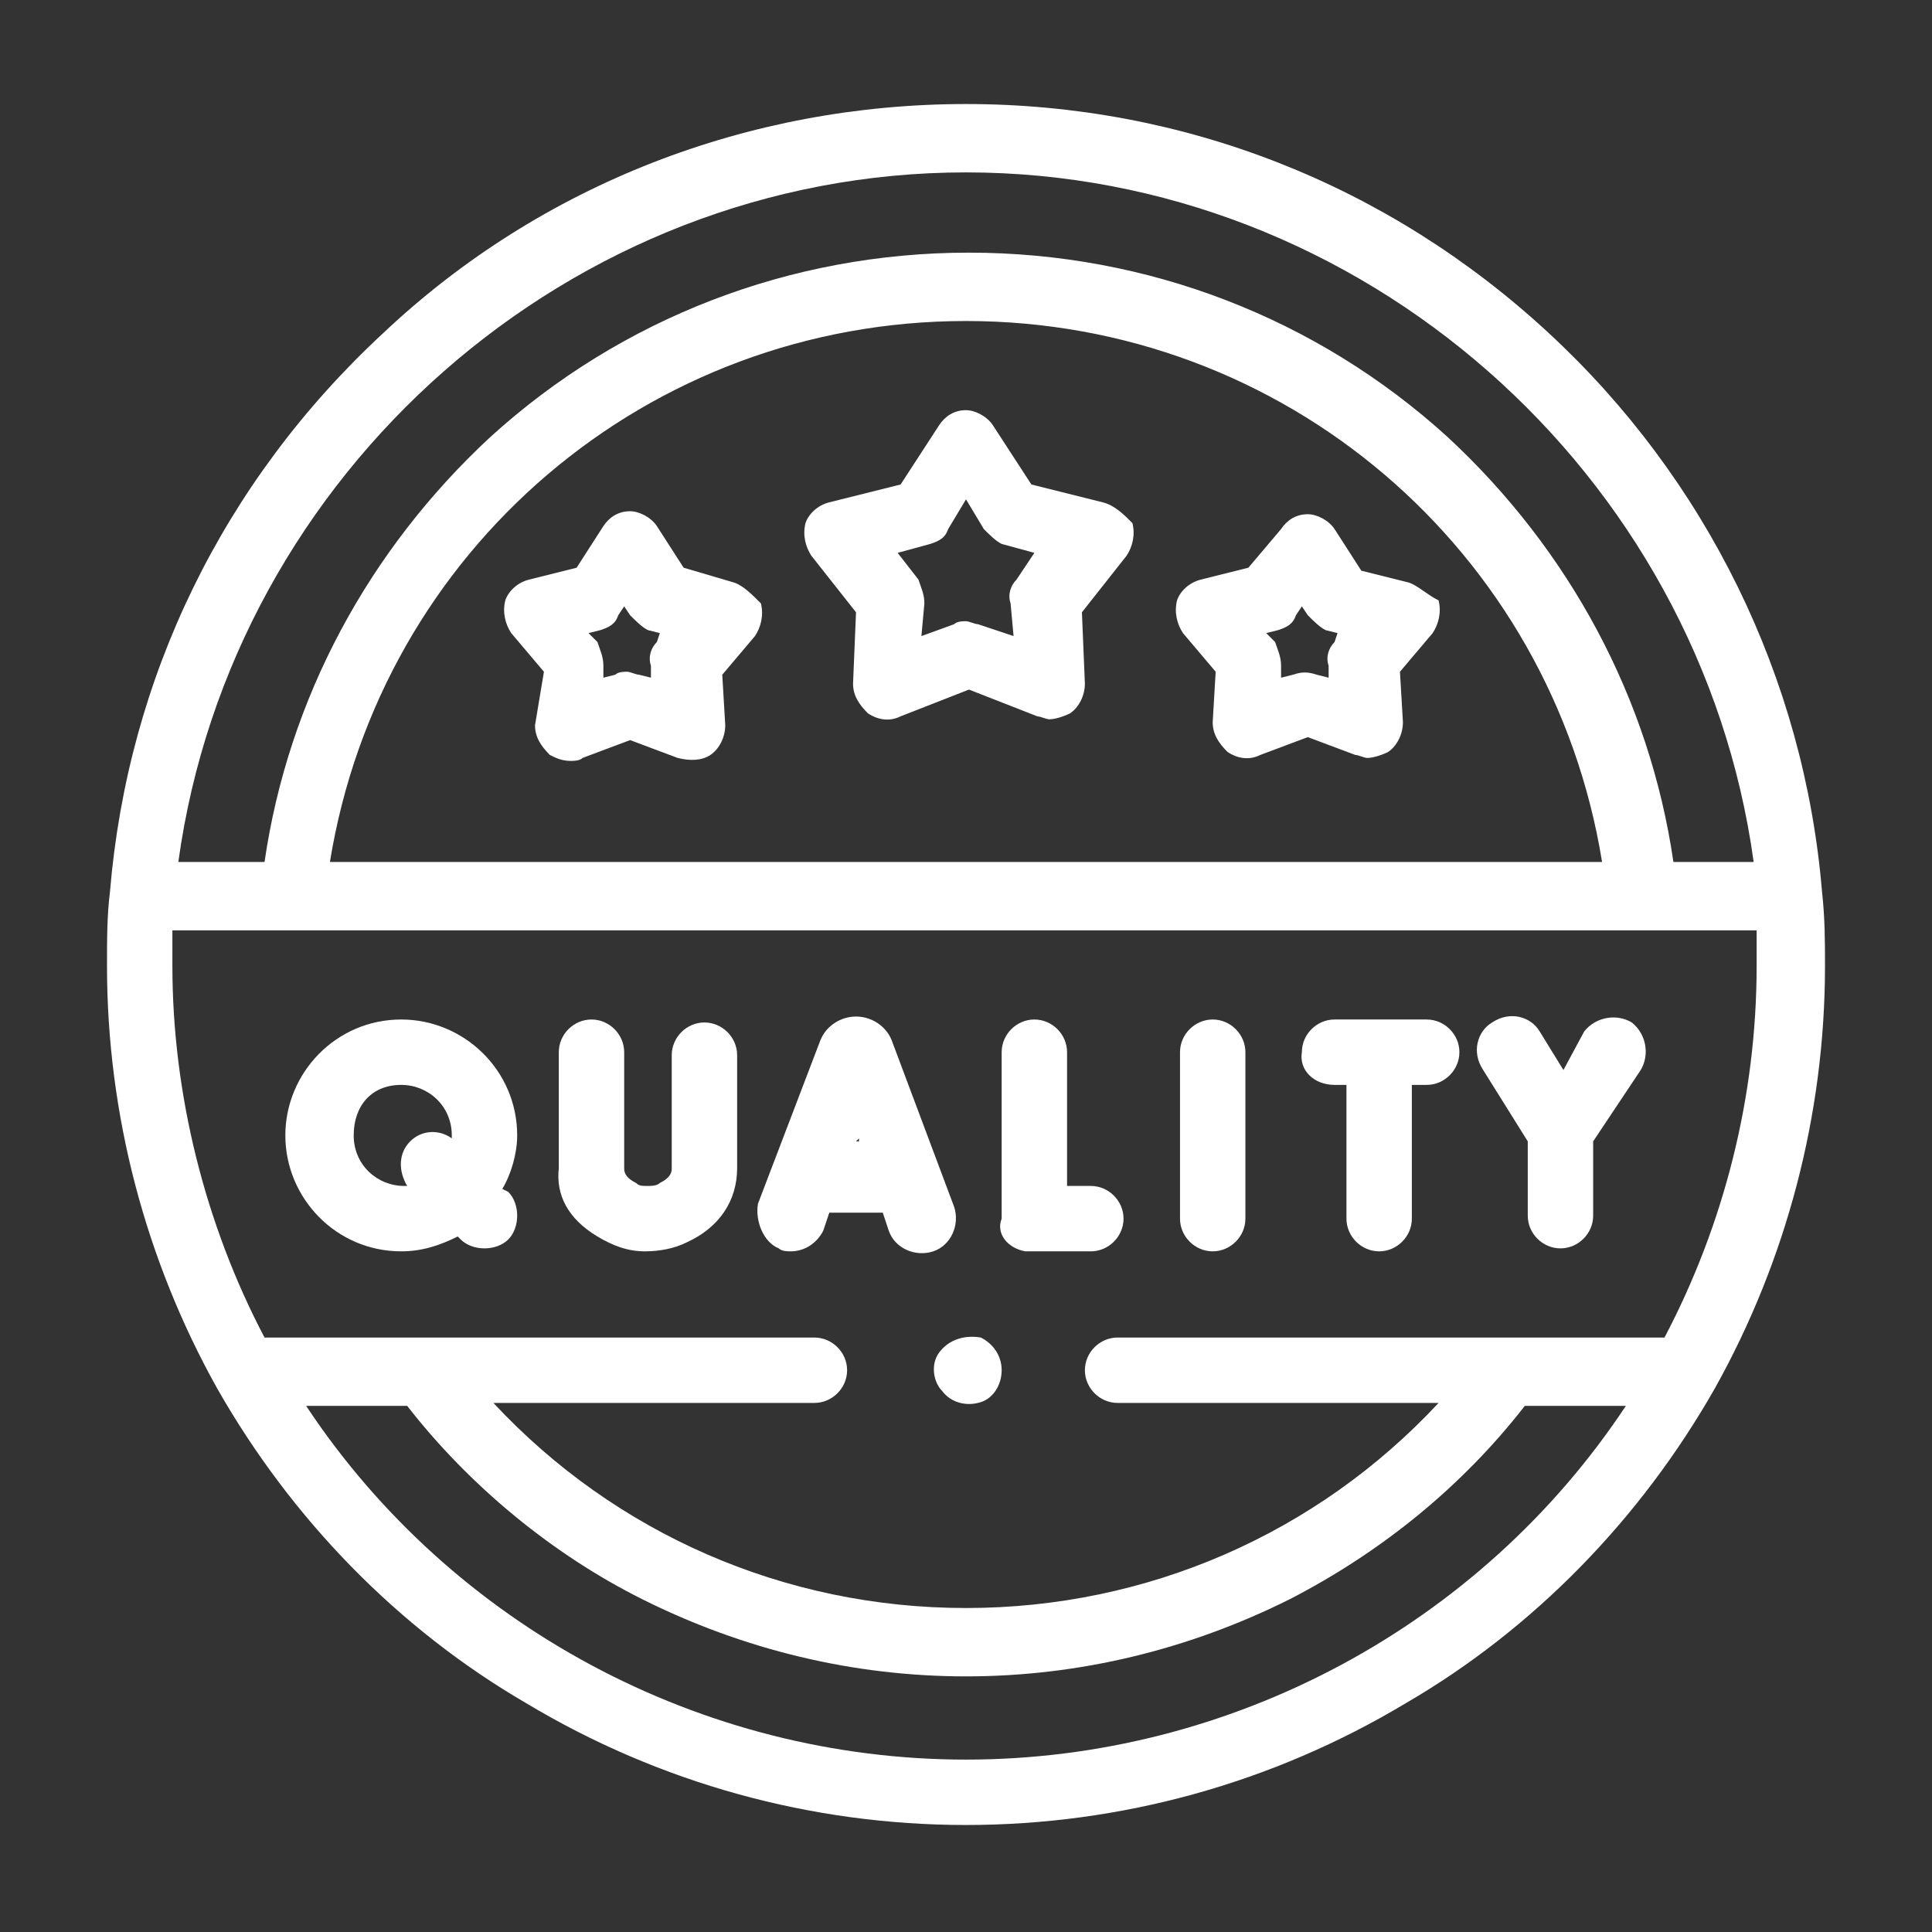
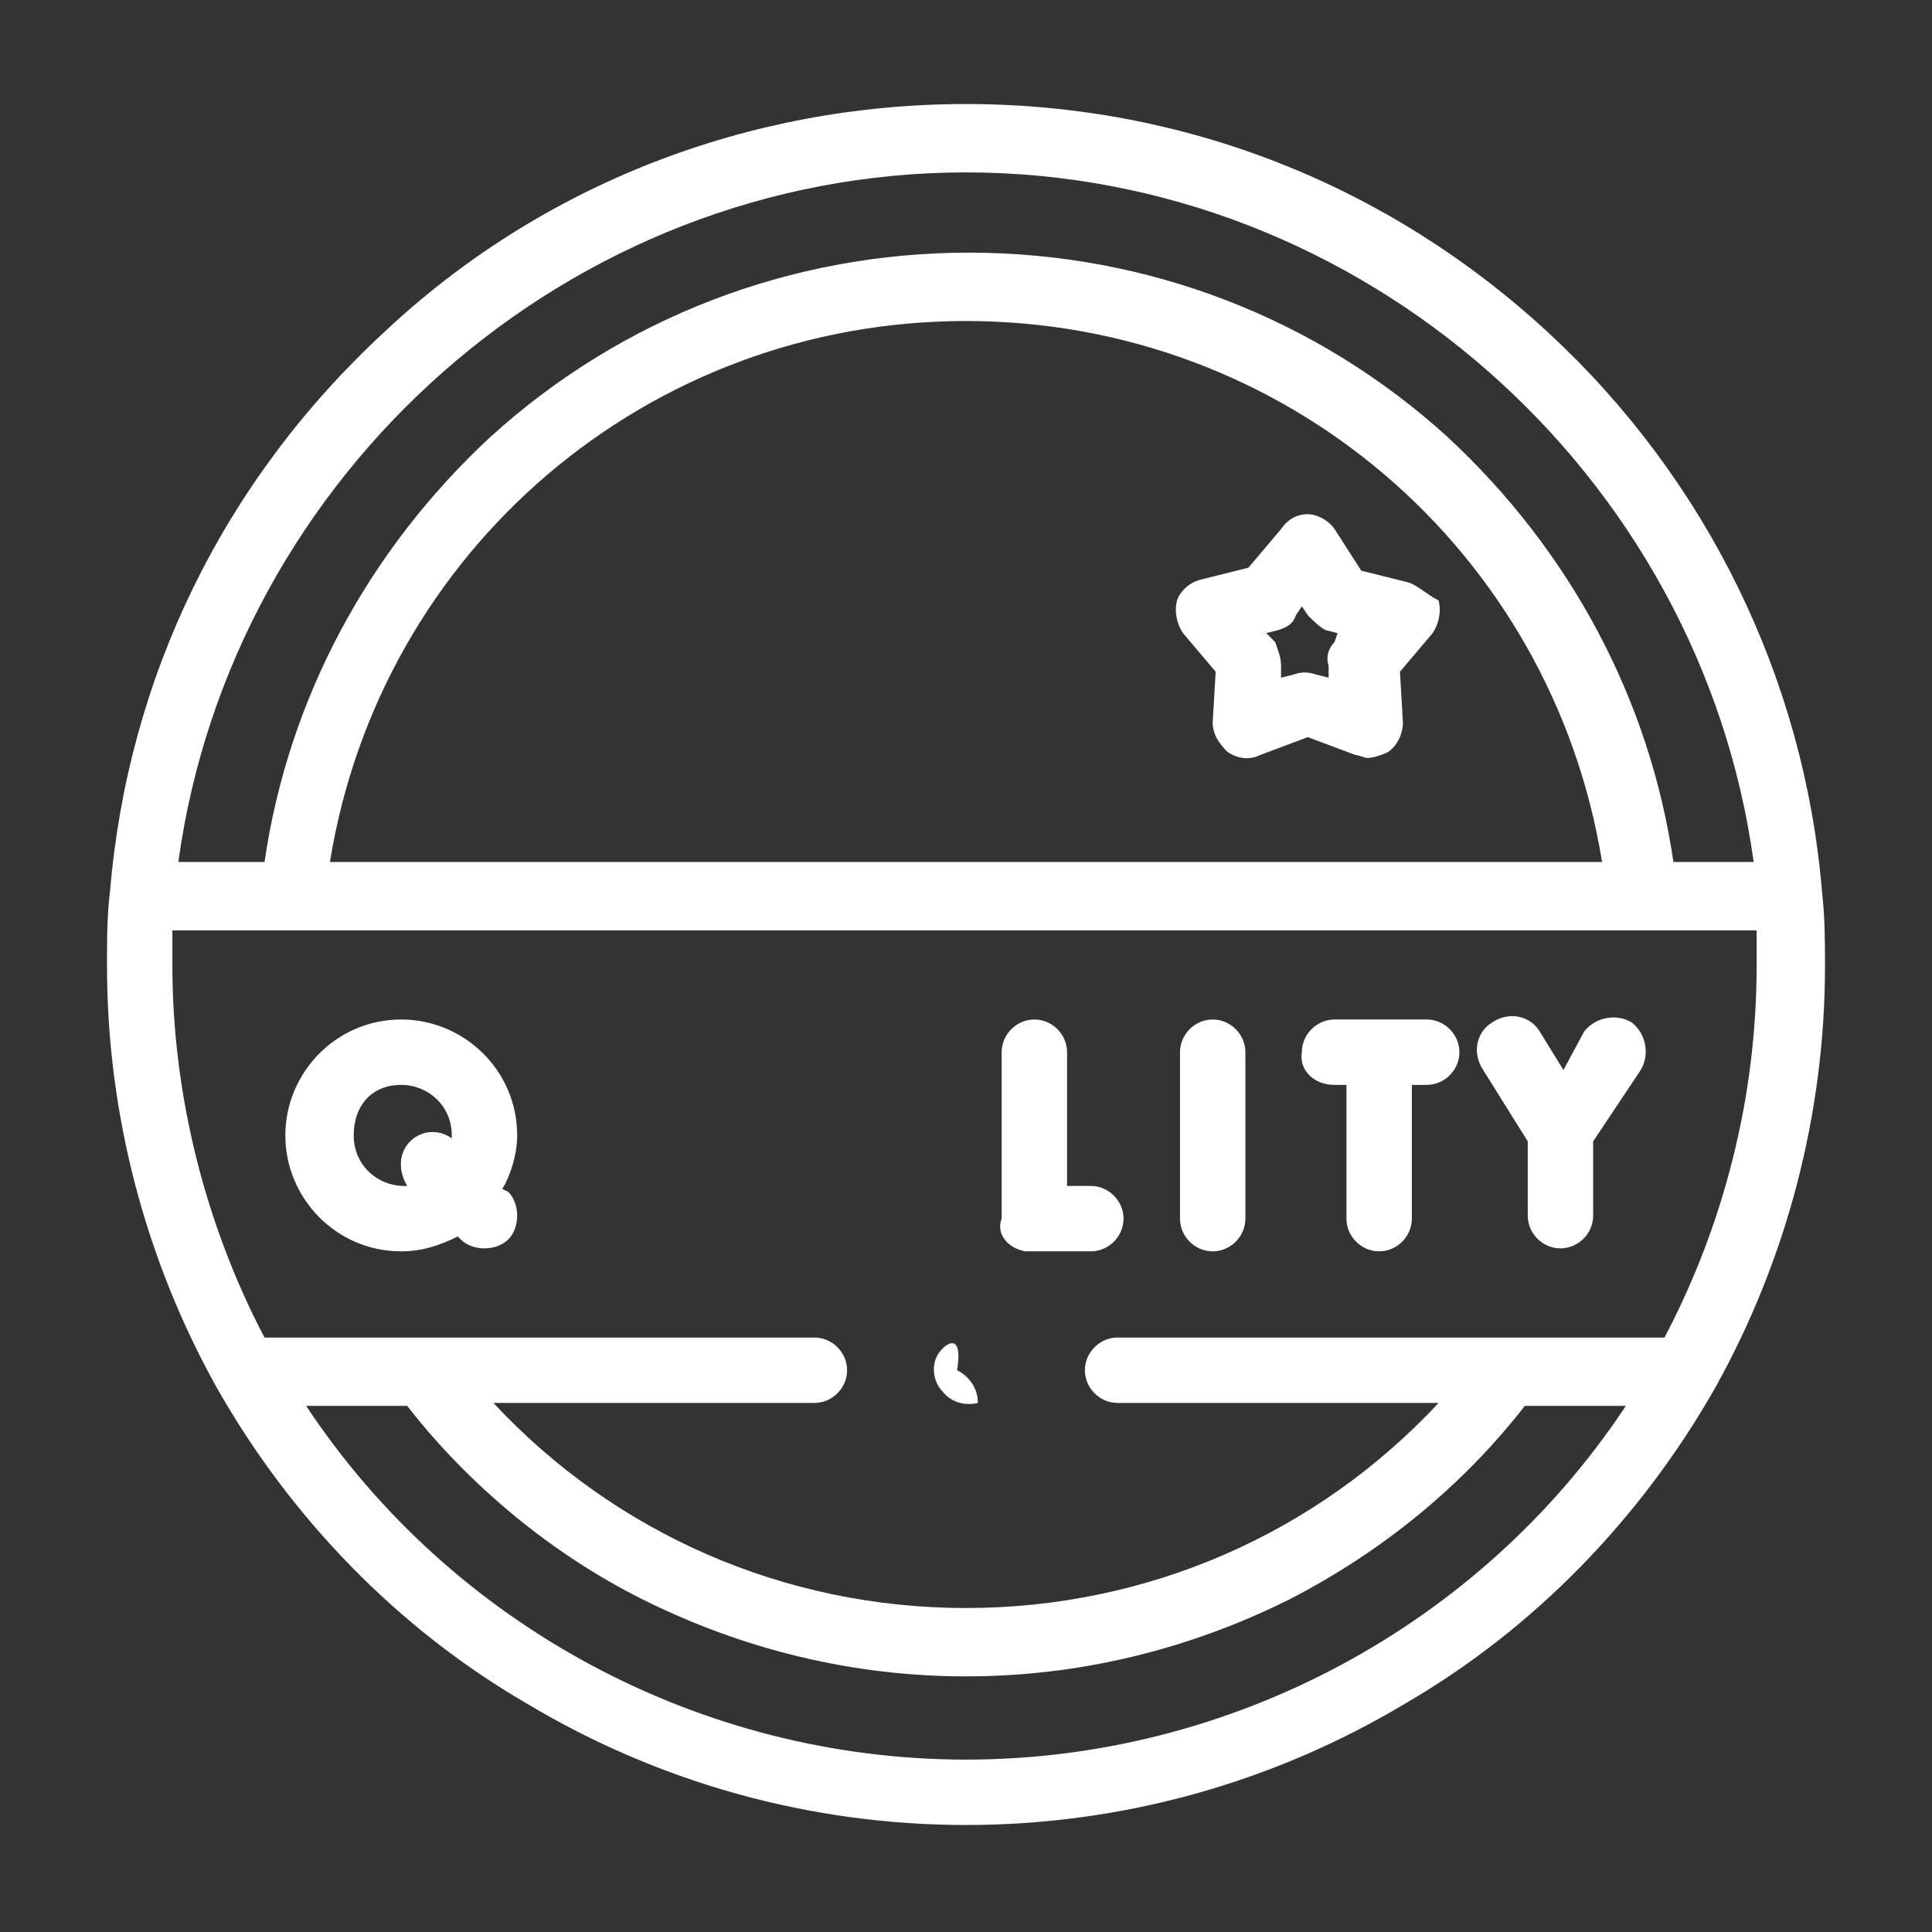
<svg xmlns="http://www.w3.org/2000/svg" version="1.1" id="Layer_1" x="0px" y="0px" viewBox="0 0 65 65" style="enable-background:new 0 0 65 65;" xml:space="preserve">
  <rect x="0" y="0" width="65" height="65" fill="#333333" stroke="none" />
  <style type="text/css">
	.st0{fill:#FFFFFF;}
</style>
  <g>
    <g>
      <g>
        <g>
          <path class="st0" d="M57.7,46.7C57.7,46.7,57.7,46.7,57.7,46.7c2.4-4.3,3.7-9.2,3.7-14.2c0-0.8,0-1.6-0.1-2.5c0,0,0,0,0,0      c-0.6-7.2-3.9-13.9-9.2-18.8c-5.4-5-12.3-7.7-19.6-7.7s-14.3,2.7-19.6,7.7C7.5,16.2,4.3,22.8,3.7,30c0,0,0,0,0,0      c-0.1,0.8-0.1,1.6-0.1,2.5c0,5,1.3,9.9,3.7,14.2c0,0,0,0,0,0c0,0,0,0,0,0c0,0,0,0,0,0c0,0,0,0,0,0c2.5,4.4,6.1,8.1,10.4,10.6      c4.5,2.7,9.6,4.1,14.8,4.1s10.3-1.4,14.8-4.1C51.6,54.8,55.2,51.1,57.7,46.7C57.7,46.7,57.7,46.7,57.7,46.7      C57.7,46.7,57.7,46.7,57.7,46.7C57.7,46.7,57.7,46.7,57.7,46.7L57.7,46.7z M11.1,29c1.7-10.5,10.7-18.2,21.4-18.2      S52.2,18.5,53.9,29H11.1z M32.5,5.8C45.8,5.8,57.2,15.9,59,29h-2.7c-0.8-5.5-3.5-10.5-7.6-14.3c-4.4-4-10.1-6.2-16.1-6.2      s-11.7,2.2-16.1,6.2c-4.1,3.8-6.8,8.8-7.6,14.3H6C7.8,15.9,19.2,5.8,32.5,5.8L32.5,5.8z M5.8,31.3h53.3c0,0.4,0,0.8,0,1.2      c0,4.4-1.1,8.7-3.1,12.5l-18.4,0c-0.6,0-1.1,0.5-1.1,1.1c0,0.6,0.5,1.1,1.1,1.1l10.8,0c-4.1,4.4-9.8,6.9-15.9,6.9      s-11.8-2.5-15.9-6.9l10.8,0c0.6,0,1.1-0.5,1.1-1.1c0-0.6-0.5-1.1-1.1-1.1l-13.2,0c0,0,0,0,0,0l-5.3,0c-2-3.8-3.1-8.2-3.1-12.5      C5.8,32.1,5.8,31.7,5.8,31.3L5.8,31.3z M32.5,59.2c-8.9,0-17.3-4.5-22.2-11.9l3.4,0c2.1,2.7,4.9,5,7.9,6.5      c3.4,1.7,7.1,2.6,10.9,2.6s7.5-0.9,10.9-2.6c3.1-1.6,5.8-3.8,7.9-6.5l3.4,0C49.8,54.7,41.4,59.2,32.5,59.2z" />
-           <path class="st0" d="M31.6,45.5c-0.3,0.4-0.2,1,0.1,1.3c0.3,0.4,0.8,0.5,1.2,0.4c0.5-0.1,0.8-0.6,0.8-1.1c0-0.5-0.3-0.9-0.7-1.1      C32.4,44.9,31.9,45.1,31.6,45.5z" />
-           <path class="st0" d="M26.2,42c0.1,0.1,0.3,0.1,0.4,0.1c0.5,0,0.9-0.3,1.1-0.7l0.2-0.6h1.8l0.2,0.6c0.2,0.6,0.9,0.9,1.5,0.7      c0.6-0.2,0.9-0.9,0.7-1.5L30,35c0,0,0,0,0,0c-0.2-0.5-0.7-0.8-1.2-0.8h0c-0.5,0-1,0.3-1.2,0.8c0,0,0,0,0,0l-2.1,5.5      C25.4,41.1,25.7,41.8,26.2,42z M28.9,38.4h-0.1l0.1-0.1L28.9,38.4z" />
+           <path class="st0" d="M31.6,45.5c-0.3,0.4-0.2,1,0.1,1.3c0.3,0.4,0.8,0.5,1.2,0.4c0-0.5-0.3-0.9-0.7-1.1      C32.4,44.9,31.9,45.1,31.6,45.5z" />
          <path class="st0" d="M34.5,42.1c0.1,0,0.1,0,0.8,0c0.3,0,0.7,0,1.4,0c0.6,0,1.1-0.5,1.1-1.1c0-0.6-0.5-1.1-1.1-1.1h0      c-0.3,0-0.6,0-0.8,0v-4.5c0-0.6-0.5-1.1-1.1-1.1s-1.1,0.5-1.1,1.1v5.6C33.5,41.5,33.9,42,34.5,42.1z" />
          <path class="st0" d="M40.8,42.1c0.6,0,1.1-0.5,1.1-1.1v-5.6c0-0.6-0.5-1.1-1.1-1.1c-0.6,0-1.1,0.5-1.1,1.1V41      C39.7,41.6,40.2,42.1,40.8,42.1L40.8,42.1z" />
          <path class="st0" d="M51.4,38.4l0,2.5c0,0.6,0.5,1.1,1.1,1.1h0c0.6,0,1.1-0.5,1.1-1.1l0-2.5l1.6-2.4c0.3-0.5,0.2-1.2-0.3-1.6      c-0.5-0.3-1.2-0.2-1.6,0.3L52.6,36l-0.8-1.3c-0.3-0.5-1-0.7-1.6-0.3c-0.5,0.3-0.7,1-0.3,1.6L51.4,38.4z" />
-           <path class="st0" d="M20.1,41.6c0.5,0.3,1,0.5,1.6,0.5h0c0.5,0,1-0.1,1.4-0.3c1.1-0.5,1.7-1.4,1.7-2.5v-3.8      c0-0.6-0.5-1.1-1.1-1.1c-0.6,0-1.1,0.5-1.1,1.1v3.8c0,0.1,0,0.3-0.4,0.5c-0.1,0.1-0.3,0.1-0.4,0.1h0c-0.2,0-0.3,0-0.4-0.1      c-0.4-0.2-0.4-0.4-0.4-0.5v-3.9c0-0.6-0.5-1.1-1.1-1.1c-0.6,0-1.1,0.5-1.1,1.1v3.9C18.7,40.2,19.1,41,20.1,41.6z" />
          <path class="st0" d="M44.9,36.5h0.4V41c0,0.6,0.5,1.1,1.1,1.1s1.1-0.5,1.1-1.1v-4.5H48c0.6,0,1.1-0.5,1.1-1.1      c0-0.6-0.5-1.1-1.1-1.1h-3.1c-0.6,0-1.1,0.5-1.1,1.1C43.7,36,44.2,36.5,44.9,36.5L44.9,36.5z" />
          <path class="st0" d="M13.5,42.1c0.7,0,1.3-0.2,1.9-0.5l0.1,0.1c0.2,0.2,0.5,0.3,0.8,0.3c0.3,0,0.6-0.1,0.8-0.3      c0.4-0.4,0.4-1.2,0-1.6L16.9,40c0.3-0.5,0.5-1.2,0.5-1.8c0-2.2-1.8-3.9-3.9-3.9c-2.2,0-3.9,1.8-3.9,3.9S11.3,42.1,13.5,42.1z       M13.5,36.5c0.9,0,1.7,0.7,1.7,1.7c0,0,0,0,0,0.1c-0.4-0.3-1-0.3-1.4,0.1c-0.4,0.4-0.4,1-0.1,1.5c0,0-0.1,0-0.1,0      c-0.9,0-1.7-0.7-1.7-1.7S12.5,36.5,13.5,36.5z" />
-           <path class="st0" d="M37.1,16.9l-2.4-0.6l-1.3-2c-0.2-0.3-0.6-0.5-0.9-0.5c-0.4,0-0.7,0.2-0.9,0.5l-1.3,2l-2.4,0.6      c-0.4,0.1-0.7,0.4-0.8,0.7c-0.1,0.4,0,0.8,0.2,1.1l1.5,1.9L28.7,23c0,0.4,0.2,0.7,0.5,1c0.3,0.2,0.7,0.3,1.1,0.1l2.3-0.9      l2.3,0.9c0.1,0,0.3,0.1,0.4,0.1c0.2,0,0.5-0.1,0.7-0.2c0.3-0.2,0.5-0.6,0.5-1l-0.1-2.4l1.5-1.9c0.2-0.3,0.3-0.7,0.2-1.1      C37.8,17.3,37.5,17,37.1,16.9z M34.2,19.5c-0.2,0.2-0.3,0.5-0.2,0.8l0.1,1.1L32.9,21c-0.1,0-0.3-0.1-0.4-0.1      c-0.1,0-0.3,0-0.4,0.1L31,21.4l0.1-1.1c0-0.3-0.1-0.5-0.2-0.8l-0.7-0.9l1.1-0.3c0.3-0.1,0.5-0.2,0.6-0.5l0.6-1l0.6,1      c0.2,0.2,0.4,0.4,0.6,0.5l1.1,0.3L34.2,19.5z" />
          <path class="st0" d="M47.4,19.6l-1.6-0.4l-0.9-1.4c-0.2-0.3-0.6-0.5-0.9-0.5c-0.4,0-0.7,0.2-0.9,0.5L42,19.1l-1.6,0.4      c-0.4,0.1-0.7,0.4-0.8,0.7c-0.1,0.4,0,0.8,0.2,1.1l1.1,1.3l-0.1,1.7c0,0.4,0.2,0.7,0.5,1c0.3,0.2,0.7,0.3,1.1,0.1l1.6-0.6      l1.6,0.6c0.1,0,0.3,0.1,0.4,0.1c0.2,0,0.5-0.1,0.7-0.2c0.3-0.2,0.5-0.6,0.5-1l-0.1-1.7l1.1-1.3c0.2-0.3,0.3-0.7,0.2-1.1      C48,20,47.7,19.7,47.4,19.6L47.4,19.6z M44.9,21.6c-0.2,0.2-0.3,0.5-0.2,0.8l0,0.4l-0.4-0.1c-0.3-0.1-0.5-0.1-0.8,0l-0.4,0.1      l0-0.4c0-0.3-0.1-0.5-0.2-0.8l-0.3-0.3l0.4-0.1c0.3-0.1,0.5-0.2,0.6-0.5l0.2-0.3l0.2,0.3c0.2,0.2,0.4,0.4,0.6,0.5l0.4,0.1      L44.9,21.6z" />
-           <path class="st0" d="M24.7,19.6L23,19.1l-0.9-1.4c-0.2-0.3-0.6-0.5-0.9-0.5c-0.4,0-0.7,0.2-0.9,0.5l-0.9,1.4l-1.6,0.4      c-0.4,0.1-0.7,0.4-0.8,0.7c-0.1,0.4,0,0.8,0.2,1.1l1.1,1.3L18,24.4c0,0.4,0.2,0.7,0.5,1c0.2,0.1,0.4,0.2,0.7,0.2      c0.1,0,0.3,0,0.4-0.1l1.6-0.6l1.6,0.6c0.4,0.1,0.8,0.1,1.1-0.1c0.3-0.2,0.5-0.6,0.5-1l-0.1-1.7l1.1-1.3c0.2-0.3,0.3-0.7,0.2-1.1      C25.3,20,25,19.7,24.7,19.6z M22.1,21.6c-0.2,0.2-0.3,0.5-0.2,0.8l0,0.4l-0.4-0.1c-0.1,0-0.3-0.1-0.4-0.1s-0.3,0-0.4,0.1      l-0.4,0.1l0-0.4c0-0.3-0.1-0.5-0.2-0.8l-0.3-0.3l0.4-0.1c0.3-0.1,0.5-0.2,0.6-0.5l0.2-0.3l0.2,0.3c0.2,0.2,0.4,0.4,0.6,0.5      l0.4,0.1L22.1,21.6z" />
        </g>
      </g>
    </g>
  </g>
</svg>